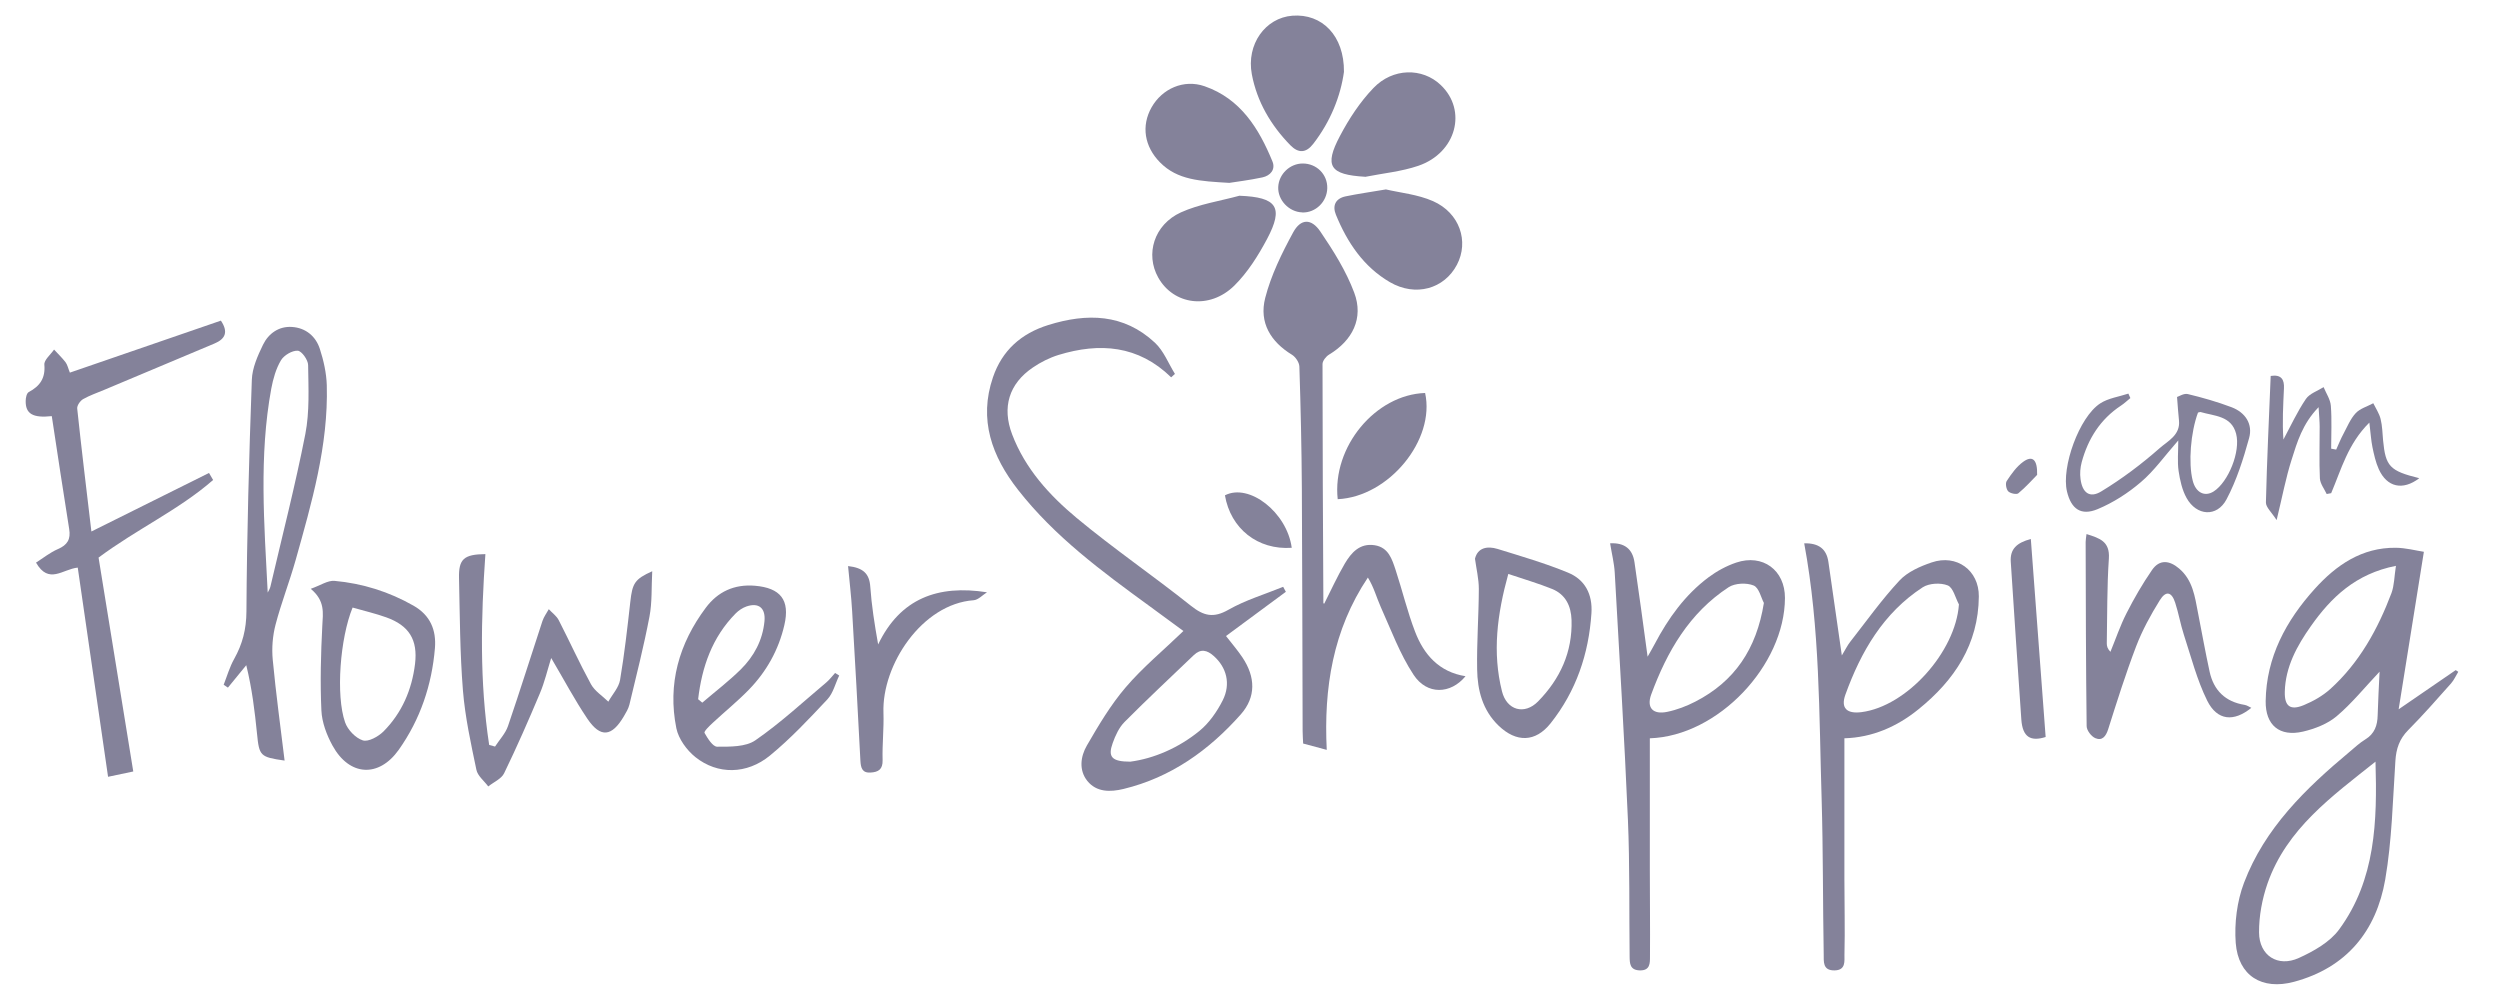
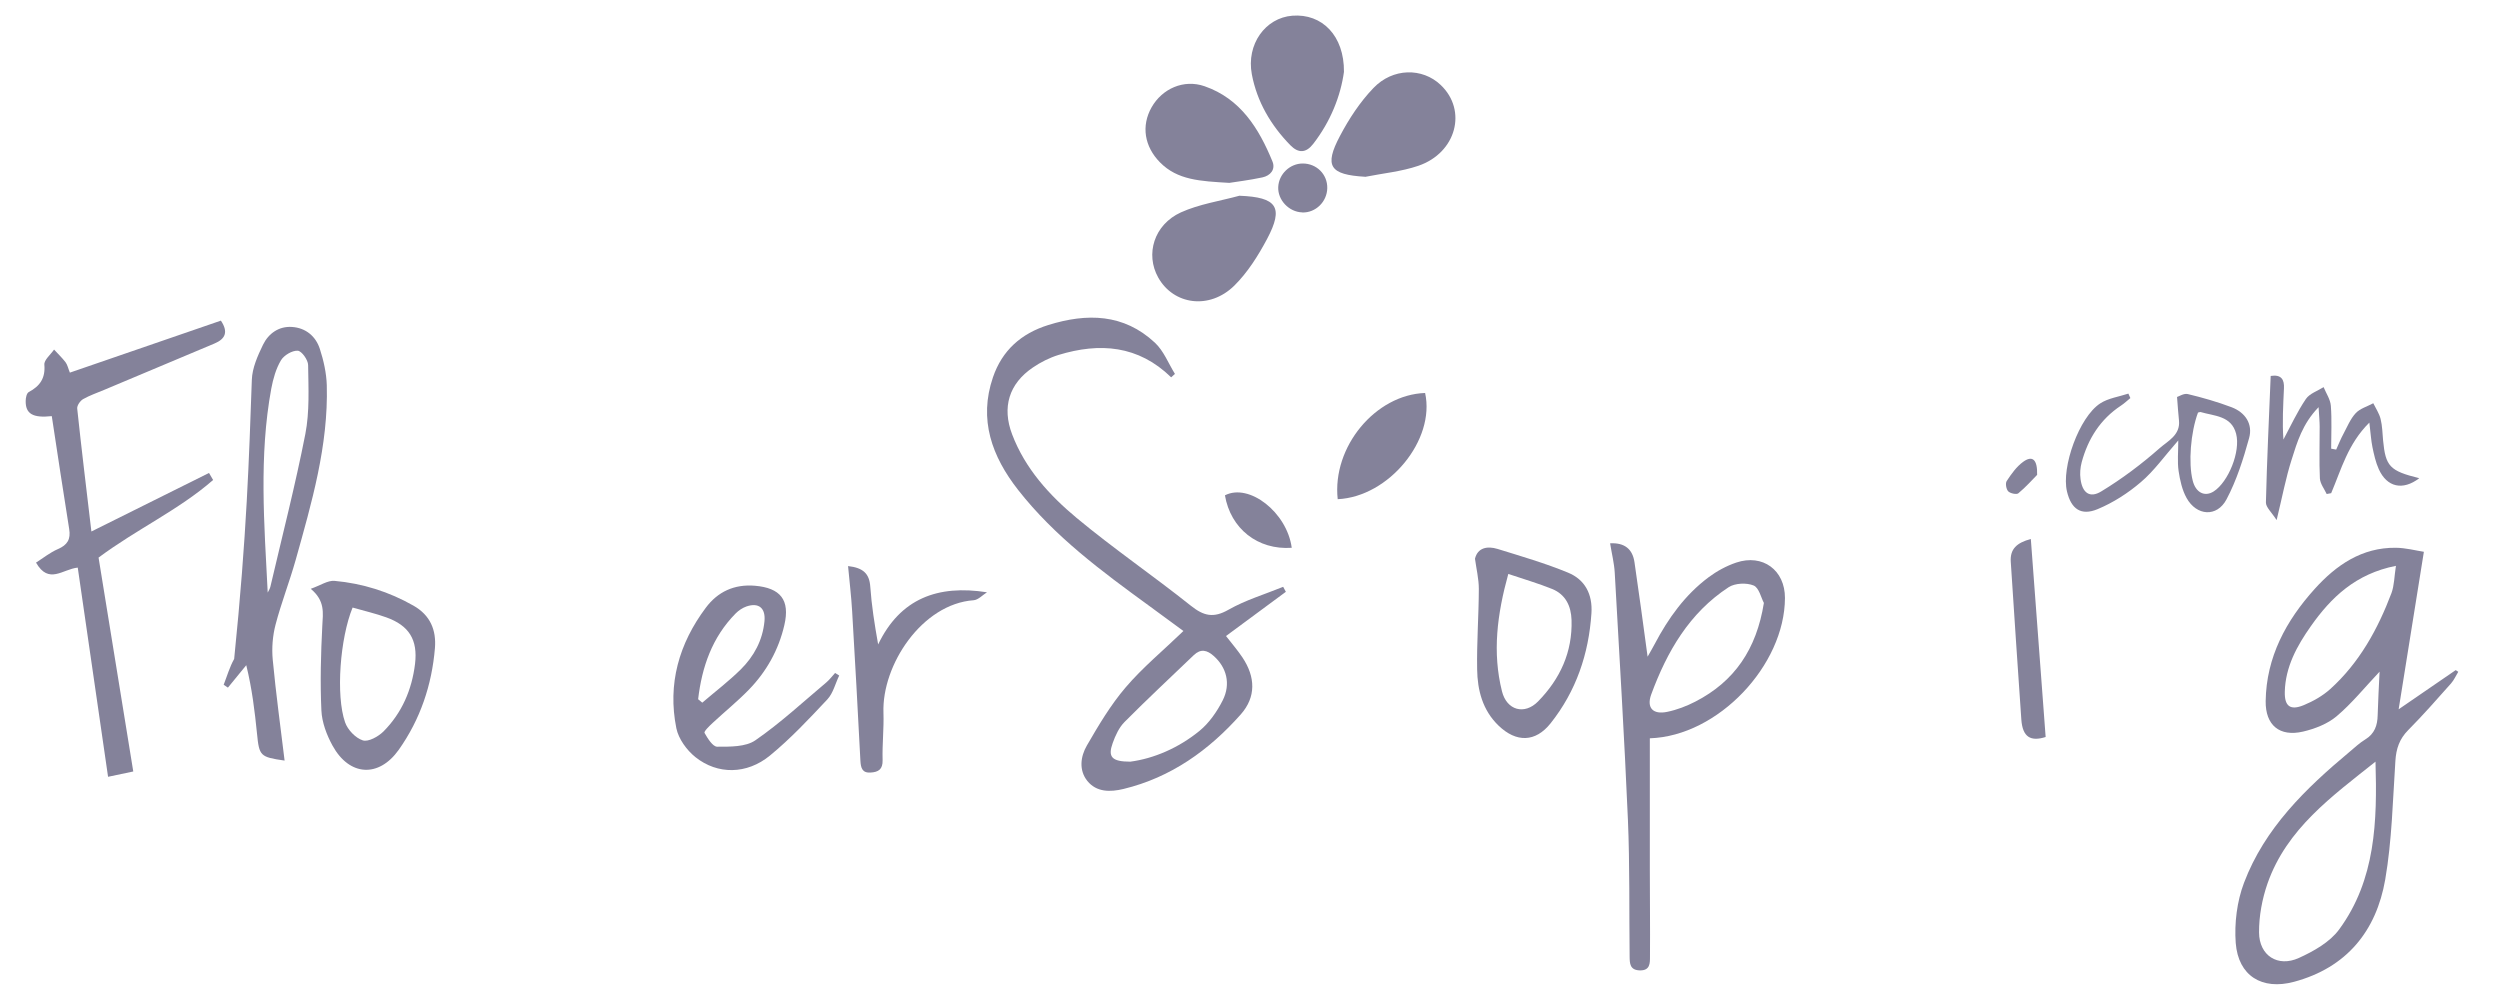
<svg xmlns="http://www.w3.org/2000/svg" width="120" height="48" viewBox="0 0 120 48" fill="none">
  <g clip-path="url(#clip0_2581_1890)">
    <path d="M114.217 32.243C113.491 33.013 112.884 33.768 112.154 34.383C111.718 34.749 111.114 34.983 110.548 35.116C109.422 35.379 108.737 34.812 108.752 33.654C108.782 31.54 109.733 29.788 111.107 28.267C112.132 27.13 113.365 26.275 114.994 26.293C115.479 26.297 115.96 26.427 116.346 26.486C115.938 29.037 115.553 31.44 115.135 34.046C116.164 33.339 117.019 32.754 117.875 32.165C117.915 32.191 117.956 32.217 117.997 32.247C117.882 32.435 117.793 32.643 117.649 32.806C116.975 33.565 116.305 34.327 115.59 35.049C115.172 35.471 115.016 35.938 114.979 36.519C114.853 38.422 114.813 40.347 114.491 42.217C114.061 44.69 112.639 46.449 110.111 47.127C108.578 47.538 107.438 46.845 107.315 45.264C107.245 44.313 107.375 43.265 107.712 42.376C108.704 39.755 110.666 37.852 112.773 36.093C113.021 35.886 113.258 35.66 113.532 35.494C113.983 35.22 114.117 34.82 114.128 34.331C114.146 33.65 114.187 32.965 114.22 32.239L114.217 32.243ZM114.028 36.556C111.94 38.219 109.763 39.777 108.841 42.406C108.582 43.15 108.43 43.972 108.434 44.757C108.441 45.868 109.333 46.442 110.344 45.983C111.055 45.66 111.832 45.224 112.277 44.616C114.032 42.228 114.109 39.418 114.024 36.56L114.028 36.556ZM115.005 27.16C113.069 27.541 111.892 28.678 110.922 30.055C110.259 30.995 109.696 32.01 109.67 33.213C109.655 33.898 109.933 34.113 110.573 33.85C111.033 33.661 111.488 33.402 111.855 33.072C113.25 31.81 114.135 30.203 114.791 28.467C114.927 28.096 114.924 27.674 115.005 27.16Z" fill="#84829A" />
-     <path d="M63.562 28.978C63.888 28.333 64.188 27.671 64.551 27.052C64.862 26.527 65.269 26.06 65.984 26.171C66.65 26.275 66.817 26.841 66.991 27.363C67.313 28.344 67.553 29.359 67.924 30.322C68.346 31.425 69.079 32.258 70.345 32.458C69.634 33.324 68.494 33.372 67.85 32.387C67.191 31.388 66.769 30.229 66.272 29.126C66.072 28.678 65.95 28.193 65.658 27.722C63.977 30.236 63.536 33.028 63.684 35.994C63.292 35.89 62.94 35.794 62.551 35.69C62.544 35.49 62.526 35.286 62.526 35.083C62.514 31.21 62.511 27.337 62.489 23.465C62.477 21.506 62.433 19.548 62.37 17.593C62.363 17.396 62.189 17.137 62.018 17.03C60.996 16.408 60.426 15.486 60.73 14.301C61.011 13.209 61.526 12.158 62.07 11.158C62.433 10.488 62.944 10.473 63.377 11.114C64.003 12.036 64.614 13.009 65.002 14.046C65.465 15.275 64.921 16.345 63.792 17.023C63.647 17.111 63.481 17.323 63.481 17.474C63.481 21.299 63.503 25.127 63.522 28.952C63.522 28.963 63.551 28.97 63.566 28.978H63.562Z" fill="#84829A" />
    <path d="M56.219 18.115C54.639 16.571 52.784 16.434 50.81 17.037C50.377 17.171 49.951 17.385 49.577 17.641C48.43 18.418 48.089 19.551 48.581 20.847C49.207 22.495 50.366 23.768 51.677 24.86C53.45 26.334 55.357 27.637 57.16 29.074C57.778 29.566 58.245 29.681 58.97 29.266C59.789 28.8 60.714 28.526 61.592 28.167C61.636 28.248 61.681 28.33 61.721 28.407C60.77 29.107 59.818 29.811 58.848 30.529C59.133 30.895 59.404 31.21 59.633 31.551C60.266 32.495 60.296 33.457 59.555 34.294C58.03 36.012 56.208 37.319 53.924 37.871C53.291 38.023 52.636 38.03 52.195 37.489C51.777 36.971 51.865 36.312 52.169 35.786C52.728 34.82 53.309 33.839 54.031 32.995C54.846 32.039 55.831 31.229 56.804 30.288C56.242 29.873 55.712 29.481 55.175 29.092C52.898 27.434 50.625 25.76 48.87 23.517C47.615 21.913 46.964 20.147 47.663 18.107C48.104 16.819 49.015 16.008 50.318 15.601C52.173 15.023 53.939 15.053 55.435 16.449C55.857 16.841 56.083 17.441 56.397 17.948C56.338 18.004 56.279 18.055 56.216 18.111L56.219 18.115ZM54.254 36.56C55.375 36.412 56.564 35.908 57.575 35.083C58.037 34.705 58.415 34.161 58.689 33.62C59.093 32.821 58.87 32.028 58.26 31.488C57.941 31.203 57.638 31.125 57.301 31.447C56.19 32.513 55.064 33.561 53.98 34.653C53.713 34.92 53.539 35.305 53.409 35.668C53.169 36.331 53.361 36.56 54.257 36.56H54.254Z" fill="#84829A" />
    <path d="M2.488 19.974C1.57 20.074 1.222 19.859 1.233 19.241C1.233 19.093 1.281 18.87 1.381 18.819C1.918 18.53 2.184 18.156 2.129 17.504C2.11 17.278 2.429 17.023 2.595 16.779C2.78 16.982 2.98 17.171 3.147 17.389C3.239 17.512 3.269 17.678 3.354 17.886C5.783 17.049 8.186 16.223 10.603 15.39C10.959 15.923 10.837 16.264 10.285 16.493C8.523 17.23 6.76 17.974 4.998 18.715C4.657 18.859 4.306 18.978 3.987 19.159C3.847 19.241 3.691 19.466 3.706 19.611C3.909 21.529 4.143 23.443 4.387 25.512C6.375 24.524 8.204 23.613 10.033 22.702C10.1 22.813 10.166 22.928 10.229 23.039C8.589 24.472 6.583 25.387 4.731 26.764C5.272 30.085 5.827 33.528 6.397 37.031C6.005 37.112 5.613 37.197 5.187 37.286C4.698 33.906 4.217 30.592 3.732 27.245C3.01 27.316 2.343 28.075 1.729 27.005C2.073 26.786 2.403 26.52 2.777 26.357C3.236 26.16 3.402 25.886 3.321 25.394C3.032 23.598 2.765 21.803 2.484 19.963L2.488 19.974Z" fill="#84829A" />
-     <path d="M86.602 26.079C87.309 26.064 87.675 26.356 87.764 26.978C87.971 28.407 88.175 29.837 88.408 31.462C88.593 31.155 88.682 30.97 88.808 30.81C89.586 29.818 90.319 28.785 91.174 27.867C91.559 27.452 92.162 27.186 92.718 26.997C93.918 26.586 94.995 27.375 94.984 28.63C94.965 30.929 93.814 32.65 92.092 34.042C91.052 34.887 89.86 35.401 88.531 35.438C88.531 37.7 88.531 39.933 88.531 42.162C88.531 43.384 88.564 44.605 88.534 45.823C88.527 46.112 88.616 46.571 88.06 46.579C87.472 46.59 87.546 46.138 87.538 45.805C87.494 43.317 87.512 40.829 87.438 38.341C87.312 34.272 87.364 30.188 86.602 26.079ZM94.032 29.018C93.858 28.7 93.755 28.207 93.492 28.1C93.151 27.963 92.599 27.993 92.292 28.189C90.4 29.422 89.326 31.277 88.579 33.343C88.345 33.991 88.649 34.272 89.349 34.183C91.526 33.906 93.866 31.288 94.028 29.018H94.032Z" fill="#84829A" />
    <path d="M79.192 35.446C79.192 37.567 79.192 39.637 79.192 41.71C79.192 43.113 79.21 44.517 79.199 45.92C79.199 46.227 79.21 46.593 78.707 46.579C78.233 46.564 78.226 46.245 78.222 45.912C78.196 43.724 78.233 41.532 78.14 39.344C77.97 35.39 77.729 31.44 77.507 27.485C77.481 27.034 77.367 26.586 77.285 26.079C77.978 26.042 78.362 26.353 78.455 26.986C78.674 28.463 78.87 29.948 79.085 31.521C79.218 31.28 79.329 31.103 79.425 30.914C80.077 29.677 80.88 28.555 82.009 27.711C82.406 27.415 82.868 27.163 83.338 27.004C84.612 26.575 85.682 27.367 85.678 28.704C85.667 31.936 82.465 35.331 79.196 35.438L79.192 35.446ZM84.664 28.937C84.538 28.704 84.434 28.211 84.175 28.104C83.835 27.963 83.279 27.989 82.976 28.185C81.088 29.418 80.014 31.28 79.258 33.335C79.025 33.976 79.344 34.313 80.029 34.168C80.495 34.072 80.958 33.894 81.38 33.676C83.25 32.713 84.312 31.169 84.668 28.933L84.664 28.937Z" fill="#84829A" />
-     <path d="M13.661 36.508C12.484 36.338 12.443 36.29 12.336 35.209C12.228 34.143 12.102 33.076 11.821 31.929C11.529 32.288 11.236 32.647 10.94 33.006L10.736 32.869C10.899 32.454 11.021 32.017 11.24 31.629C11.64 30.914 11.825 30.2 11.829 29.348C11.851 25.642 11.954 21.936 12.088 18.233C12.106 17.663 12.369 17.075 12.624 16.549C12.887 16.008 13.387 15.649 14.02 15.694C14.672 15.738 15.157 16.138 15.353 16.749C15.535 17.308 15.668 17.908 15.686 18.493C15.764 21.388 14.961 24.135 14.191 26.882C13.898 27.923 13.502 28.933 13.228 29.977C13.087 30.514 13.039 31.107 13.091 31.662C13.243 33.28 13.465 34.894 13.661 36.512V36.508ZM12.854 28.437C12.899 28.345 12.958 28.256 12.98 28.156C13.55 25.716 14.176 23.287 14.657 20.829C14.864 19.759 14.805 18.63 14.79 17.526C14.79 17.278 14.479 16.845 14.291 16.834C14.024 16.819 13.632 17.052 13.487 17.293C13.246 17.697 13.11 18.185 13.021 18.656C12.425 21.895 12.684 25.157 12.85 28.441L12.854 28.437Z" fill="#84829A" />
-     <path d="M23.299 26.597C23.084 29.663 23.017 32.721 23.48 35.757C23.573 35.783 23.669 35.809 23.762 35.835C23.973 35.509 24.261 35.209 24.384 34.85C24.957 33.176 25.483 31.488 26.038 29.807C26.105 29.607 26.238 29.43 26.342 29.241C26.501 29.415 26.712 29.563 26.816 29.763C27.342 30.785 27.816 31.836 28.367 32.843C28.549 33.173 28.915 33.402 29.2 33.68C29.393 33.332 29.7 33.006 29.763 32.639C29.974 31.392 30.115 30.133 30.256 28.878C30.355 27.997 30.463 27.8 31.307 27.419C31.266 28.178 31.307 28.907 31.174 29.6C30.904 31.018 30.548 32.417 30.211 33.824C30.163 34.02 30.048 34.206 29.945 34.383C29.367 35.368 28.823 35.431 28.193 34.498C27.579 33.587 27.064 32.61 26.457 31.584C26.272 32.18 26.139 32.751 25.913 33.284C25.372 34.572 24.809 35.857 24.198 37.116C24.069 37.386 23.695 37.541 23.436 37.749C23.239 37.482 22.925 37.242 22.866 36.945C22.603 35.687 22.325 34.42 22.221 33.143C22.077 31.355 22.073 29.552 22.033 27.756C22.01 26.83 22.266 26.608 23.302 26.597H23.299Z" fill="#84829A" />
+     <path d="M13.661 36.508C12.484 36.338 12.443 36.29 12.336 35.209C12.228 34.143 12.102 33.076 11.821 31.929C11.529 32.288 11.236 32.647 10.94 33.006L10.736 32.869C10.899 32.454 11.021 32.017 11.24 31.629C11.851 25.642 11.954 21.936 12.088 18.233C12.106 17.663 12.369 17.075 12.624 16.549C12.887 16.008 13.387 15.649 14.02 15.694C14.672 15.738 15.157 16.138 15.353 16.749C15.535 17.308 15.668 17.908 15.686 18.493C15.764 21.388 14.961 24.135 14.191 26.882C13.898 27.923 13.502 28.933 13.228 29.977C13.087 30.514 13.039 31.107 13.091 31.662C13.243 33.28 13.465 34.894 13.661 36.512V36.508ZM12.854 28.437C12.899 28.345 12.958 28.256 12.98 28.156C13.55 25.716 14.176 23.287 14.657 20.829C14.864 19.759 14.805 18.63 14.79 17.526C14.79 17.278 14.479 16.845 14.291 16.834C14.024 16.819 13.632 17.052 13.487 17.293C13.246 17.697 13.11 18.185 13.021 18.656C12.425 21.895 12.684 25.157 12.85 28.441L12.854 28.437Z" fill="#84829A" />
    <path d="M40.281 32.428C40.096 32.81 39.992 33.269 39.718 33.565C38.837 34.505 37.949 35.453 36.956 36.268C35.846 37.178 34.443 37.19 33.38 36.342C32.962 36.008 32.569 35.464 32.465 34.957C32.036 32.832 32.591 30.892 33.88 29.17C34.45 28.407 35.239 28.034 36.231 28.115C37.46 28.219 37.93 28.793 37.649 30.003C37.375 31.195 36.79 32.239 35.938 33.113C35.394 33.672 34.779 34.168 34.206 34.702C34.05 34.846 33.78 35.109 33.817 35.179C33.965 35.442 34.213 35.842 34.424 35.842C35.042 35.842 35.79 35.857 36.257 35.535C37.464 34.702 38.548 33.694 39.674 32.747C39.826 32.617 39.948 32.45 40.085 32.302C40.152 32.343 40.215 32.384 40.281 32.425V32.428ZM33.513 33.565C33.58 33.62 33.643 33.672 33.709 33.728C34.328 33.198 34.983 32.699 35.561 32.128C36.19 31.503 36.605 30.736 36.694 29.826C36.757 29.196 36.427 28.904 35.827 29.111C35.638 29.178 35.453 29.303 35.313 29.444C34.18 30.592 33.691 32.017 33.51 33.565H33.513Z" fill="#84829A" />
-     <path d="M100.163 25.638C100.781 25.834 101.281 25.986 101.226 26.808C101.133 28.163 101.152 29.522 101.126 30.881C101.126 31.007 101.152 31.133 101.3 31.288C101.555 30.67 101.77 30.029 102.074 29.433C102.436 28.722 102.84 28.023 103.295 27.363C103.658 26.834 104.14 26.897 104.602 27.293C105.254 27.849 105.354 28.637 105.502 29.404C105.687 30.351 105.857 31.299 106.061 32.239C106.257 33.139 106.816 33.687 107.746 33.835C107.853 33.854 107.953 33.924 108.064 33.976C107.224 34.661 106.428 34.598 105.946 33.632C105.454 32.636 105.172 31.529 104.824 30.462C104.662 29.963 104.573 29.433 104.41 28.933C104.239 28.4 103.962 28.337 103.666 28.819C103.232 29.518 102.829 30.255 102.536 31.021C102.037 32.328 101.614 33.669 101.192 35.005C101.081 35.349 100.904 35.572 100.574 35.431C100.382 35.349 100.159 35.057 100.159 34.853C100.122 31.906 100.119 28.963 100.111 26.016C100.111 25.909 100.134 25.797 100.152 25.638H100.163Z" fill="#84829A" />
    <path d="M14.916 28.263C15.386 28.097 15.734 27.852 16.06 27.882C17.4 28.004 18.67 28.4 19.851 29.074C20.655 29.533 20.947 30.244 20.877 31.107C20.729 32.884 20.173 34.531 19.14 35.99C18.181 37.341 16.771 37.26 15.964 35.794C15.682 35.283 15.453 34.676 15.427 34.102C15.364 32.747 15.401 31.384 15.471 30.029C15.505 29.418 15.608 28.841 14.92 28.267L14.916 28.263ZM16.926 29.159C16.323 30.629 16.112 33.38 16.564 34.672C16.689 35.031 17.067 35.427 17.415 35.538C17.678 35.623 18.156 35.357 18.404 35.113C19.292 34.22 19.77 33.11 19.922 31.866C20.059 30.714 19.64 30.026 18.541 29.633C18.026 29.448 17.493 29.326 16.926 29.163V29.159Z" fill="#84829A" />
    <path d="M70.799 26.819C70.925 26.29 71.388 26.197 71.884 26.349C73.02 26.701 74.168 27.034 75.264 27.486C76.078 27.819 76.449 28.522 76.389 29.437C76.26 31.392 75.653 33.176 74.431 34.716C73.701 35.635 72.783 35.649 71.932 34.831C71.165 34.094 70.917 33.132 70.903 32.128C70.88 30.844 70.98 29.555 70.984 28.27C70.984 27.789 70.865 27.304 70.799 26.819ZM72.398 27.549C71.861 29.489 71.628 31.321 72.095 33.184C72.324 34.098 73.176 34.331 73.827 33.669C74.886 32.587 75.482 31.299 75.434 29.759C75.412 29.089 75.149 28.533 74.501 28.27C73.842 28.004 73.157 27.804 72.398 27.549Z" fill="#84829A" />
-     <path d="M66.524 9.092C67.198 9.251 68.046 9.329 68.786 9.655C70.067 10.222 70.519 11.588 69.934 12.706C69.327 13.865 67.949 14.261 66.713 13.543C65.45 12.806 64.669 11.639 64.125 10.31C63.943 9.87 64.106 9.525 64.591 9.425C65.173 9.303 65.765 9.222 66.524 9.092Z" fill="#84829A" />
    <path d="M64.51 3.45C64.351 4.601 63.873 5.823 63.036 6.904C62.696 7.345 62.329 7.371 61.937 6.971C61 6.012 60.337 4.883 60.089 3.572C59.815 2.124 60.741 0.854 62.033 0.754C63.462 0.643 64.525 1.713 64.51 3.45Z" fill="#84829A" />
    <path d="M59.007 8.778C57.6 8.696 56.519 8.644 55.682 7.796C54.931 7.034 54.772 6.045 55.275 5.153C55.782 4.257 56.819 3.791 57.819 4.139C59.544 4.738 60.425 6.16 61.077 7.748C61.236 8.137 60.977 8.433 60.596 8.515C59.97 8.648 59.333 8.726 59.007 8.778Z" fill="#84829A" />
    <path d="M59.5 9.396C61.292 9.466 61.632 9.94 60.818 11.473C60.392 12.273 59.885 13.08 59.248 13.709C58.059 14.879 56.331 14.638 55.594 13.32C54.968 12.202 55.39 10.784 56.682 10.195C57.563 9.796 58.559 9.651 59.504 9.392L59.5 9.396Z" fill="#84829A" />
    <path d="M65.523 8.485C63.835 8.385 63.546 7.982 64.32 6.523C64.753 5.701 65.282 4.894 65.923 4.227C66.856 3.25 68.278 3.246 69.151 4.076C70.44 5.294 69.907 7.334 68.078 7.959C67.263 8.237 66.378 8.318 65.527 8.489L65.523 8.485Z" fill="#84829A" />
    <path d="M40.703 27.171C41.429 27.252 41.729 27.53 41.773 28.156C41.836 29.059 41.977 29.959 42.151 30.933C43.21 28.726 45.02 28.059 47.375 28.43C47.164 28.563 46.956 28.793 46.738 28.811C44.261 28.985 42.325 31.914 42.406 34.213C42.432 34.968 42.343 35.731 42.365 36.486C42.377 36.93 42.162 37.06 41.795 37.082C41.377 37.112 41.318 36.849 41.299 36.508C41.177 34.12 41.044 31.729 40.903 29.34C40.862 28.633 40.777 27.934 40.707 27.171H40.703Z" fill="#84829A" />
    <path d="M104.554 21.144C103.891 21.899 103.398 22.602 102.765 23.139C102.147 23.669 101.433 24.128 100.685 24.439C99.885 24.772 99.415 24.428 99.215 23.591C98.937 22.428 99.8 20.022 100.807 19.366C101.196 19.111 101.706 19.044 102.162 18.893L102.258 19.107C102.106 19.23 101.966 19.366 101.806 19.47C100.814 20.125 100.226 21.062 99.922 22.184C99.852 22.443 99.829 22.736 99.866 22.998C99.952 23.654 100.307 23.928 100.862 23.587C101.851 22.987 102.791 22.28 103.661 21.514C104.046 21.173 104.665 20.888 104.591 20.181C104.557 19.859 104.535 19.533 104.498 19.055C104.587 19.03 104.824 18.87 105.013 18.915C105.724 19.085 106.434 19.289 107.119 19.548C107.778 19.8 108.145 20.355 107.956 21.033C107.678 22.04 107.356 23.058 106.871 23.972C106.412 24.835 105.438 24.768 104.957 23.906C104.742 23.521 104.639 23.05 104.572 22.602C104.509 22.162 104.557 21.706 104.557 21.133L104.554 21.144ZM105.505 19.8C105.15 20.755 105.035 22.228 105.25 23.069C105.394 23.646 105.824 23.865 106.26 23.587C106.96 23.136 107.556 21.673 107.334 20.822C107.108 19.948 106.286 19.974 105.624 19.777C105.605 19.774 105.579 19.785 105.505 19.803V19.8Z" fill="#84829A" />
    <path d="M116.12 22.958C115.335 23.554 114.576 23.395 114.18 22.517C114.032 22.188 113.951 21.817 113.877 21.462C113.81 21.133 113.792 20.792 113.729 20.285C112.696 21.307 112.381 22.536 111.896 23.672C111.826 23.687 111.752 23.698 111.681 23.713C111.566 23.465 111.37 23.221 111.355 22.965C111.315 22.14 111.348 21.307 111.344 20.477C111.344 20.233 111.318 19.988 111.292 19.544C110.511 20.351 110.263 21.229 109.997 22.066C109.719 22.936 109.552 23.839 109.278 24.965C109.038 24.587 108.76 24.35 108.764 24.117C108.812 22.095 108.912 20.074 108.993 18.045C109.519 17.963 109.649 18.234 109.63 18.637C109.593 19.452 109.545 20.27 109.604 21.099C109.956 20.444 110.267 19.763 110.682 19.152C110.859 18.889 111.244 18.767 111.533 18.582C111.655 18.881 111.859 19.174 111.881 19.481C111.933 20.163 111.896 20.851 111.896 21.536L112.137 21.581C112.251 21.329 112.351 21.073 112.481 20.833C112.666 20.488 112.818 20.107 113.077 19.829C113.284 19.607 113.632 19.511 113.917 19.355C114.04 19.607 114.203 19.844 114.269 20.111C114.351 20.444 114.358 20.796 114.388 21.136C114.506 22.388 114.71 22.602 116.113 22.95L116.12 22.958Z" fill="#84829A" />
    <path d="M64.21 23.961C63.936 21.447 66.024 18.944 68.405 18.863C68.904 21.11 66.668 23.846 64.21 23.961Z" fill="#84829A" />
    <path d="M97.48 25.875C97.72 29.089 97.954 32.218 98.191 35.376C97.469 35.605 97.084 35.383 97.024 34.539C96.843 32.017 96.687 29.492 96.517 26.968C96.476 26.353 96.802 26.053 97.48 25.872V25.875Z" fill="#84829A" />
    <path d="M62.003 26.294C60.363 26.408 59.067 25.368 58.797 23.776C59.952 23.176 61.777 24.59 62.003 26.294Z" fill="#84829A" />
    <path d="M62.51 10.195C61.869 10.177 61.325 9.599 61.355 8.974C61.384 8.355 61.917 7.848 62.532 7.848C63.199 7.848 63.721 8.37 63.709 9.029C63.698 9.685 63.15 10.218 62.51 10.199V10.195Z" fill="#84829A" />
    <path d="M97.778 22.798C97.564 23.013 97.245 23.376 96.879 23.679C96.793 23.75 96.49 23.683 96.394 23.583C96.297 23.48 96.249 23.198 96.323 23.087C96.545 22.75 96.793 22.398 97.115 22.165C97.545 21.854 97.804 22.036 97.782 22.798H97.778Z" fill="#84829A" />
  </g>
  <defs>
    <clipPath id="clip0_2581_1890">
      <rect width="118.846" height="47.62" fill="white" transform="translate(0.262 0.162)" />
    </clipPath>
  </defs>
</svg>